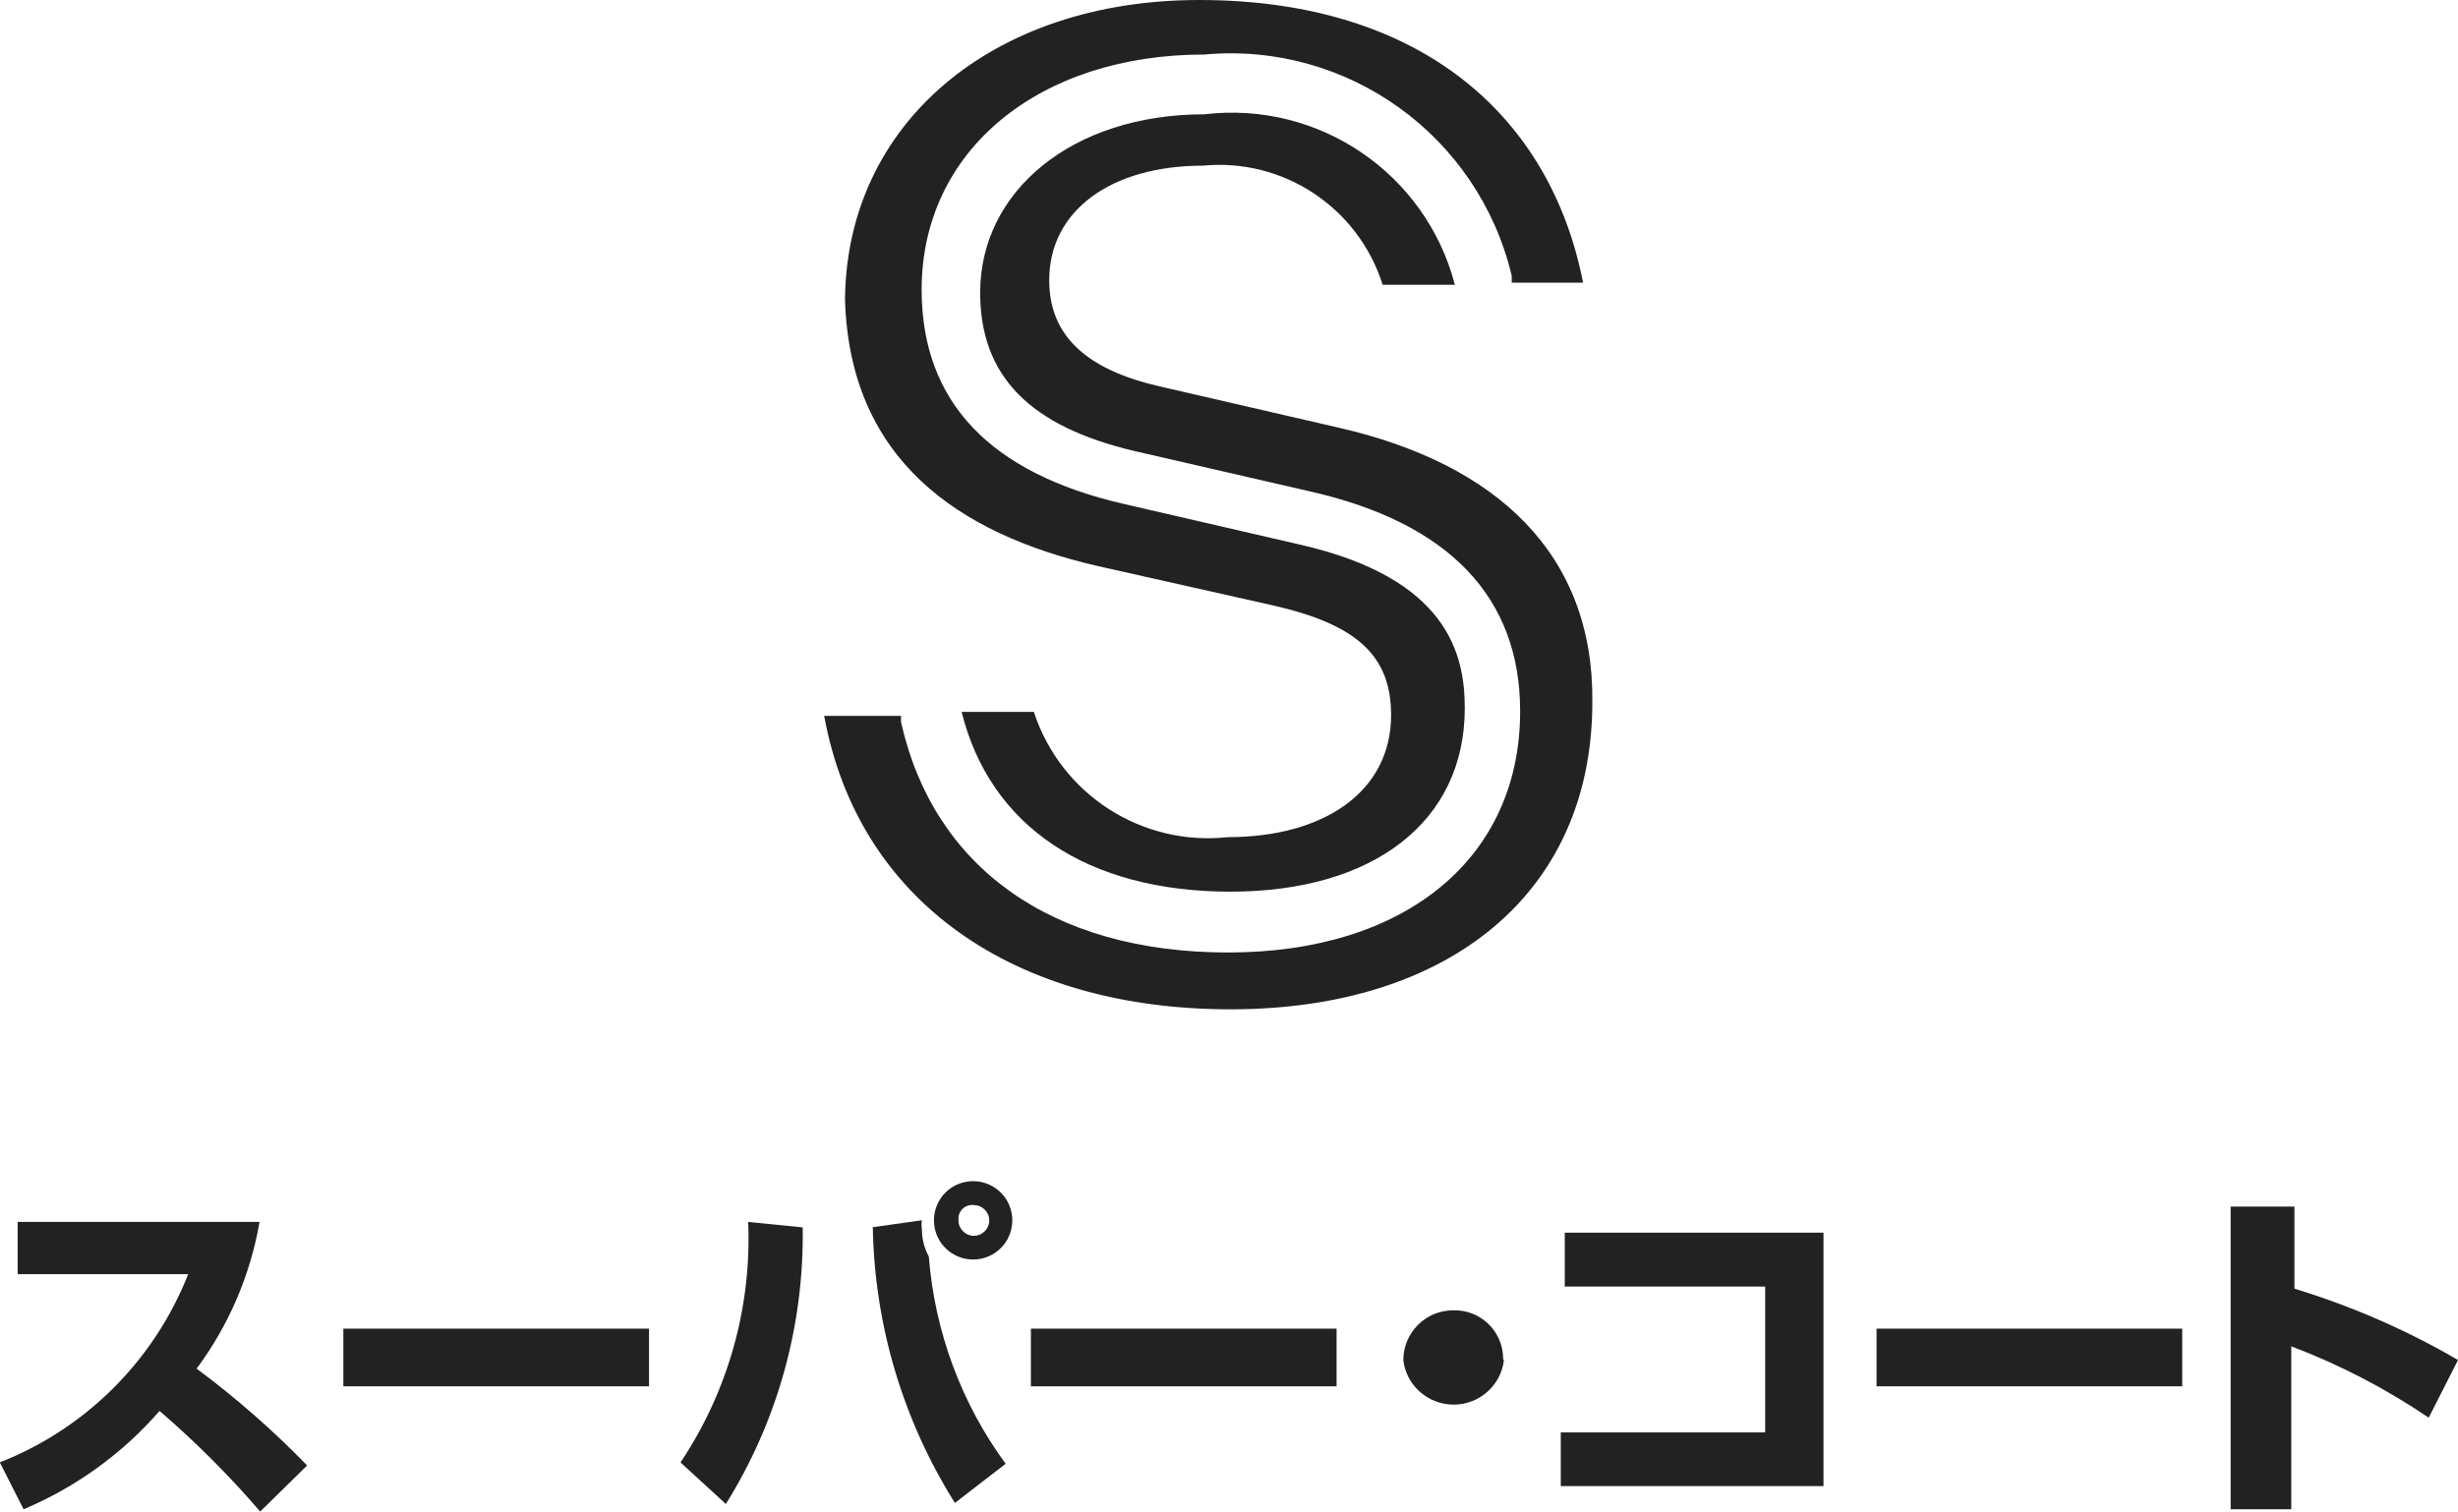
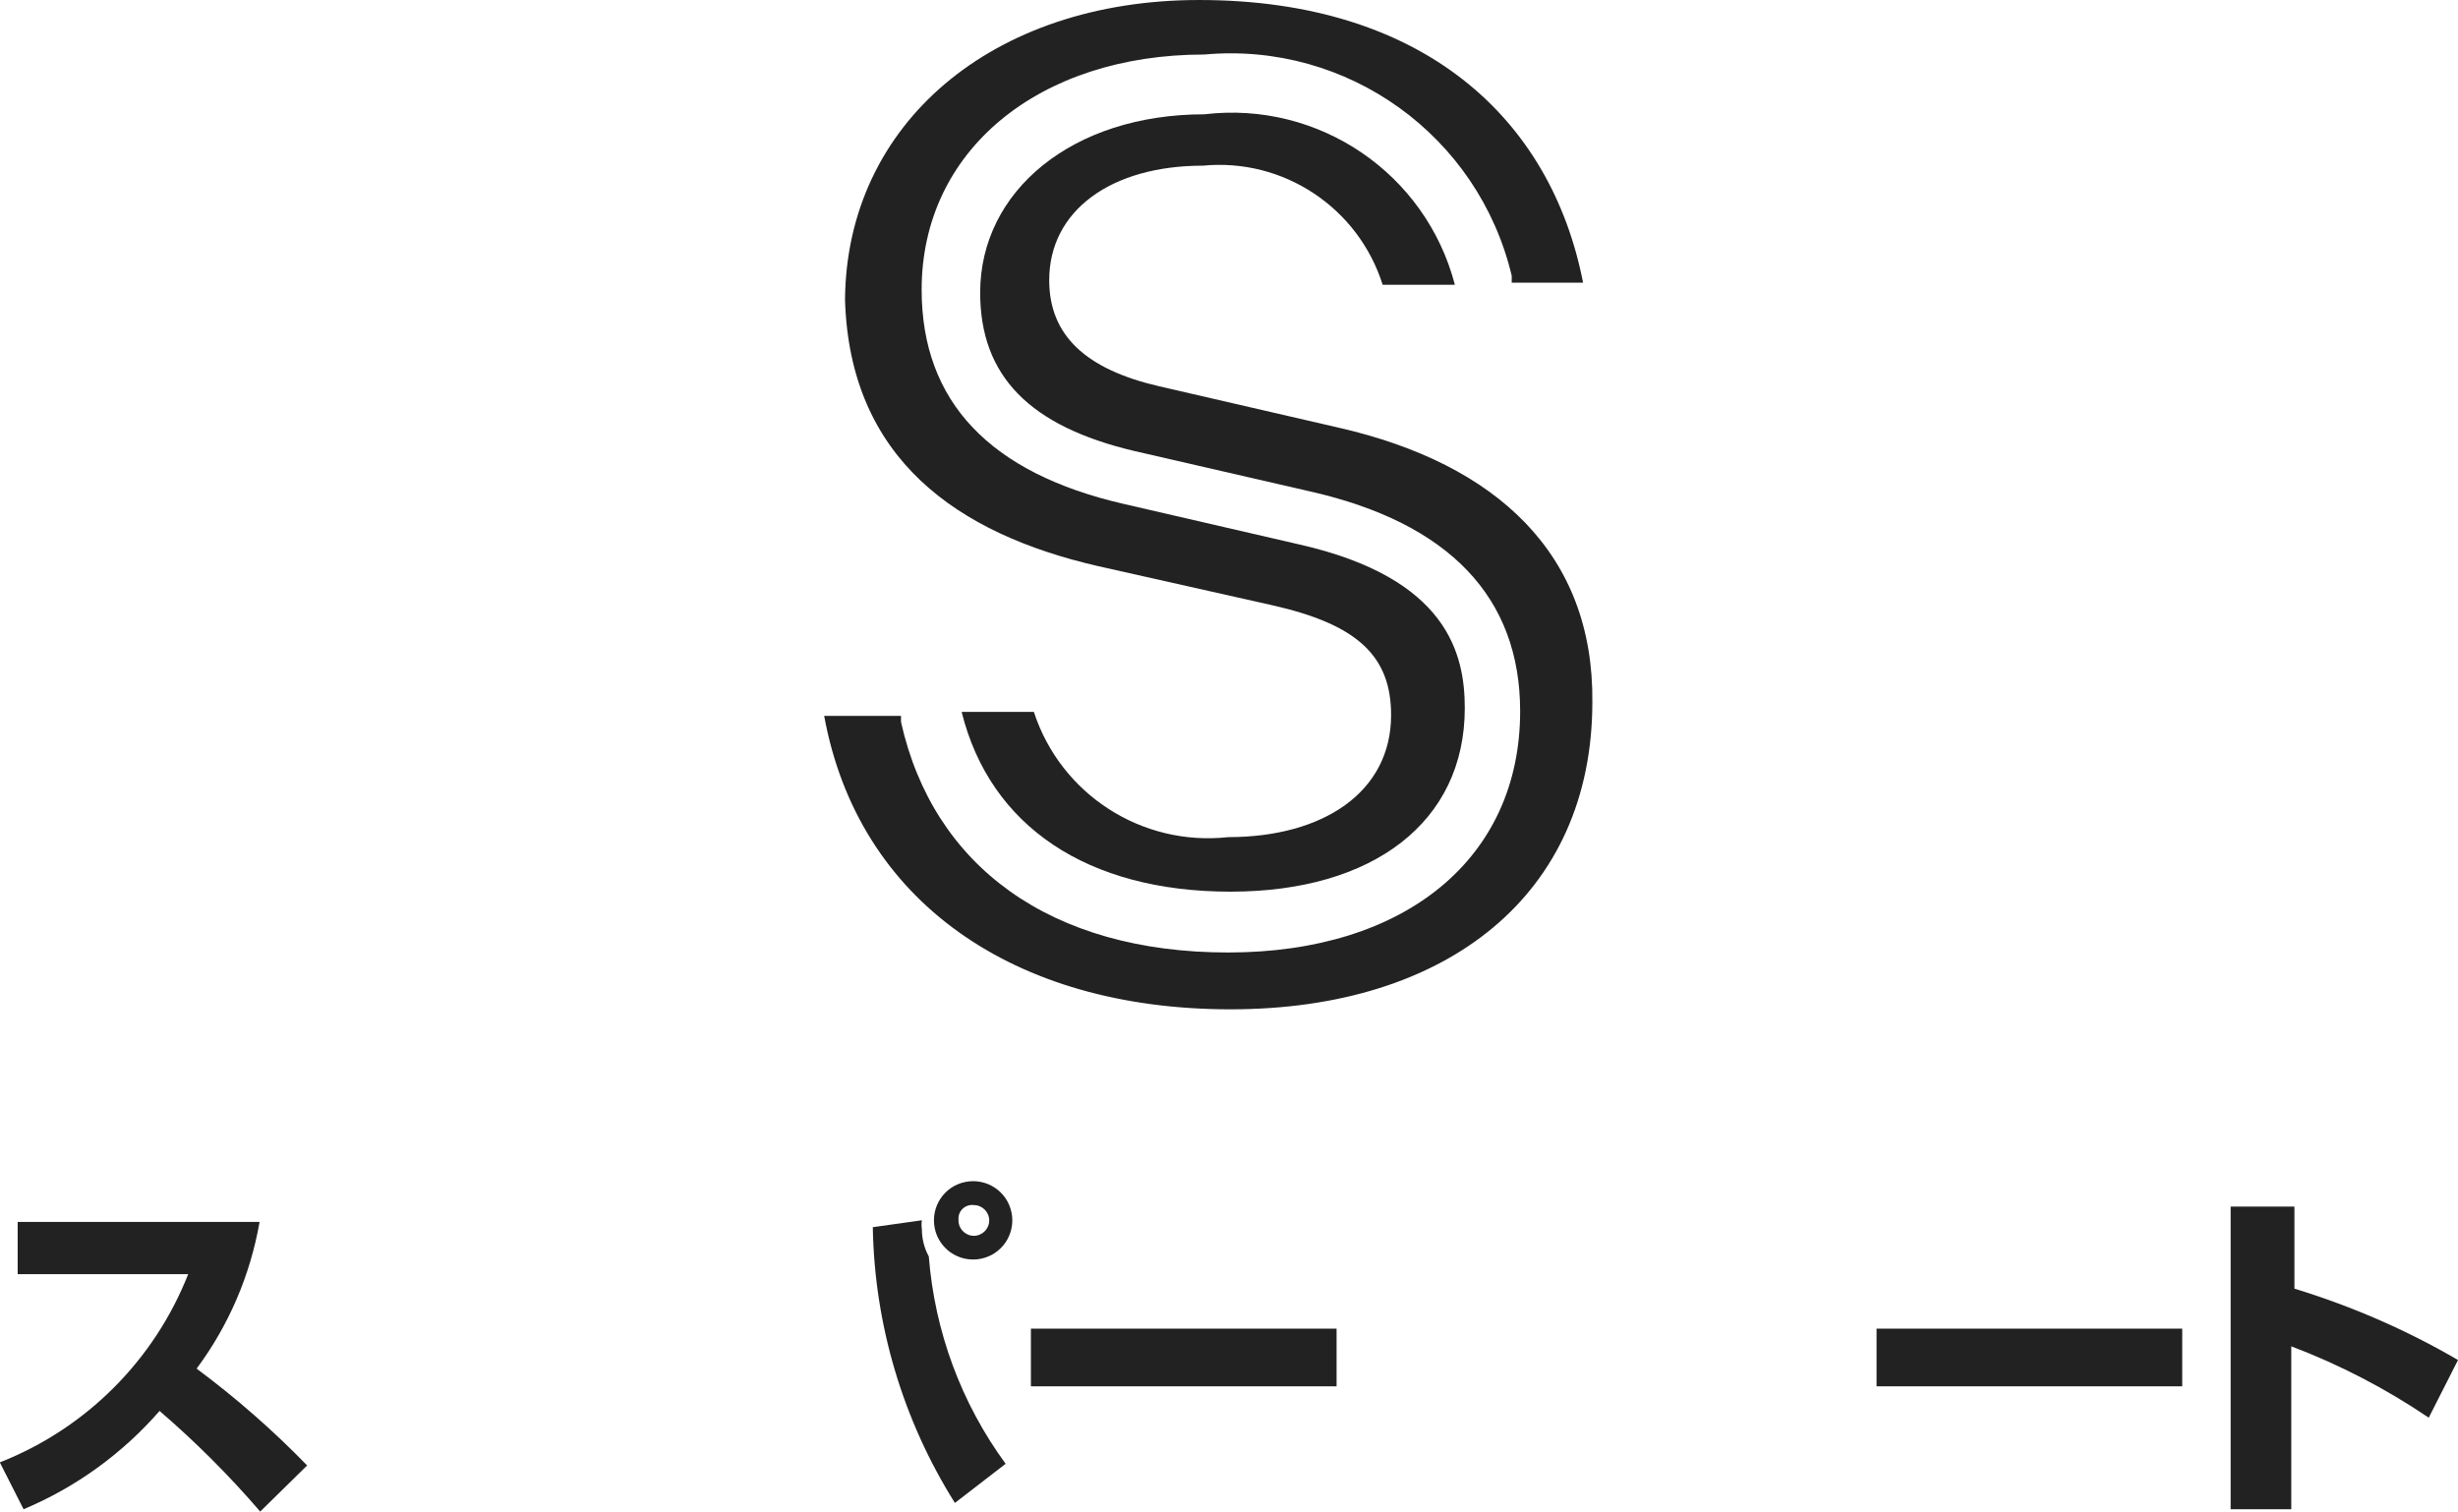
<svg xmlns="http://www.w3.org/2000/svg" id="_レイヤー_2" viewBox="0 0 116.76 71.81">
  <defs>
    <style>.cls-1{fill-rule:evenodd;}.cls-1,.cls-2{fill:#222;stroke-width:0px;}</style>
  </defs>
  <g id="_レイヤー_2-2">
    <path class="cls-2" d="m52.14,26.89l8.28,1.86c4.05.91,5.66,2.41,5.66,5.22,0,3.65-3.21,5.8-7.74,5.8-4.1.45-7.95-2.03-9.23-5.95h-3.43c1.35,5.44,5.98,8.54,12.77,8.54s11.13-3.32,11.13-8.72c0-2.55-.8-6.17-7.84-7.77l-8.36-1.93c-6.35-1.46-9.6-4.85-9.6-10.18,0-6.6,5.55-11.17,13.43-11.17,6.8-.62,13.02,3.86,14.6,10.51v.33h3.39c-1.53-7.84-7.63-13.43-18.24-13.43-9.82,0-16.75,5.87-16.82,14.23.22,7.59,5.36,11.13,12,12.66Z" />
    <path class="cls-2" d="m63.6,20.32l-8.54-1.97c-3.47-.8-5.22-2.41-5.22-5.04,0-3.32,2.96-5.44,7.3-5.44,3.82-.37,7.38,1.99,8.54,5.66h3.43c-1.38-5.29-6.46-8.75-11.9-8.1-6.28,0-10.65,3.65-10.65,8.47,0,3.98,2.37,6.35,7.3,7.52l8.39,1.93c6.6,1.5,9.96,5.04,9.96,10.44,0,6.97-5.44,11.46-13.87,11.46s-14.01-4.09-15.54-10.95v-.29h-3.65c1.61,8.79,8.98,13.94,19.3,13.94s17.19-5.47,17.19-14.6c.07-7.01-4.52-11.31-12.04-13.03Z" />
    <path class="cls-1" d="m0,69.47c4.09-1.61,7.33-4.85,8.94-8.94H.84v-2.48h11.49c-.44,2.53-1.46,4.91-2.99,6.97,1.87,1.39,3.63,2.93,5.25,4.6l-2.23,2.19c-1.47-1.71-3.07-3.31-4.78-4.78-1.77,2.03-3.98,3.63-6.46,4.67l-1.13-2.23Z" />
-     <polygon class="cls-1" points="30.83 63.12 30.83 65.86 16.31 65.86 16.31 63.12 30.83 63.12 30.83 63.12" />
    <path class="cls-1" d="m45.86,56.15c-1.01.2-1.66,1.18-1.46,2.19.15.74.72,1.31,1.46,1.46,1.01.2,1.99-.45,2.19-1.46.05-.24.05-.49,0-.73-.2-1.01-1.18-1.66-2.19-1.46Zm.4,2.56c-.4,0-.73-.33-.73-.73,0-.05,0-.1,0-.16.04-.36.37-.62.73-.57.4,0,.73.33.73.73s-.33.73-.73.73Z" />
    <path class="cls-1" d="m43.79,57.98c-.02.13-.02.27,0,.4,0,.46.11.91.33,1.31.28,3.56,1.54,6.97,3.65,9.85l-2.41,1.86c-2.47-3.93-3.82-8.46-3.9-13.1l2.34-.33Z" />
-     <path class="cls-1" d="m32.33,69.47c2.25-3.37,3.38-7.37,3.21-11.42l2.59.26c.07,4.64-1.19,9.2-3.65,13.14l-2.15-1.97Z" />
    <rect class="cls-2" x="48.97" y="63.12" width="14.52" height="2.74" />
-     <path class="cls-1" d="m71.44,64.62c-.16,1.32-1.37,2.26-2.69,2.09-1.1-.14-1.96-1-2.09-2.09,0-1.31,1.06-2.37,2.37-2.37h0c1.27-.04,2.33.96,2.37,2.22,0,.04,0,.07,0,.11h0l.04.04Z" />
-     <polygon class="cls-1" points="86.62 58.56 86.62 70.6 74.14 70.6 74.14 68.05 83.85 68.05 83.85 61.12 74.33 61.12 74.33 58.56 86.62 58.56 86.62 58.56" />
    <polygon class="cls-1" points="103.66 63.12 103.66 65.86 89.14 65.86 89.14 63.12 103.66 63.12 103.66 63.12" />
    <path class="cls-1" d="m108.99,57.32v3.9c2.71.83,5.32,1.96,7.77,3.39l-1.39,2.74c-2.04-1.38-4.23-2.52-6.53-3.39v7.74h-2.88v-14.38h3.03Z" />
  </g>
</svg>